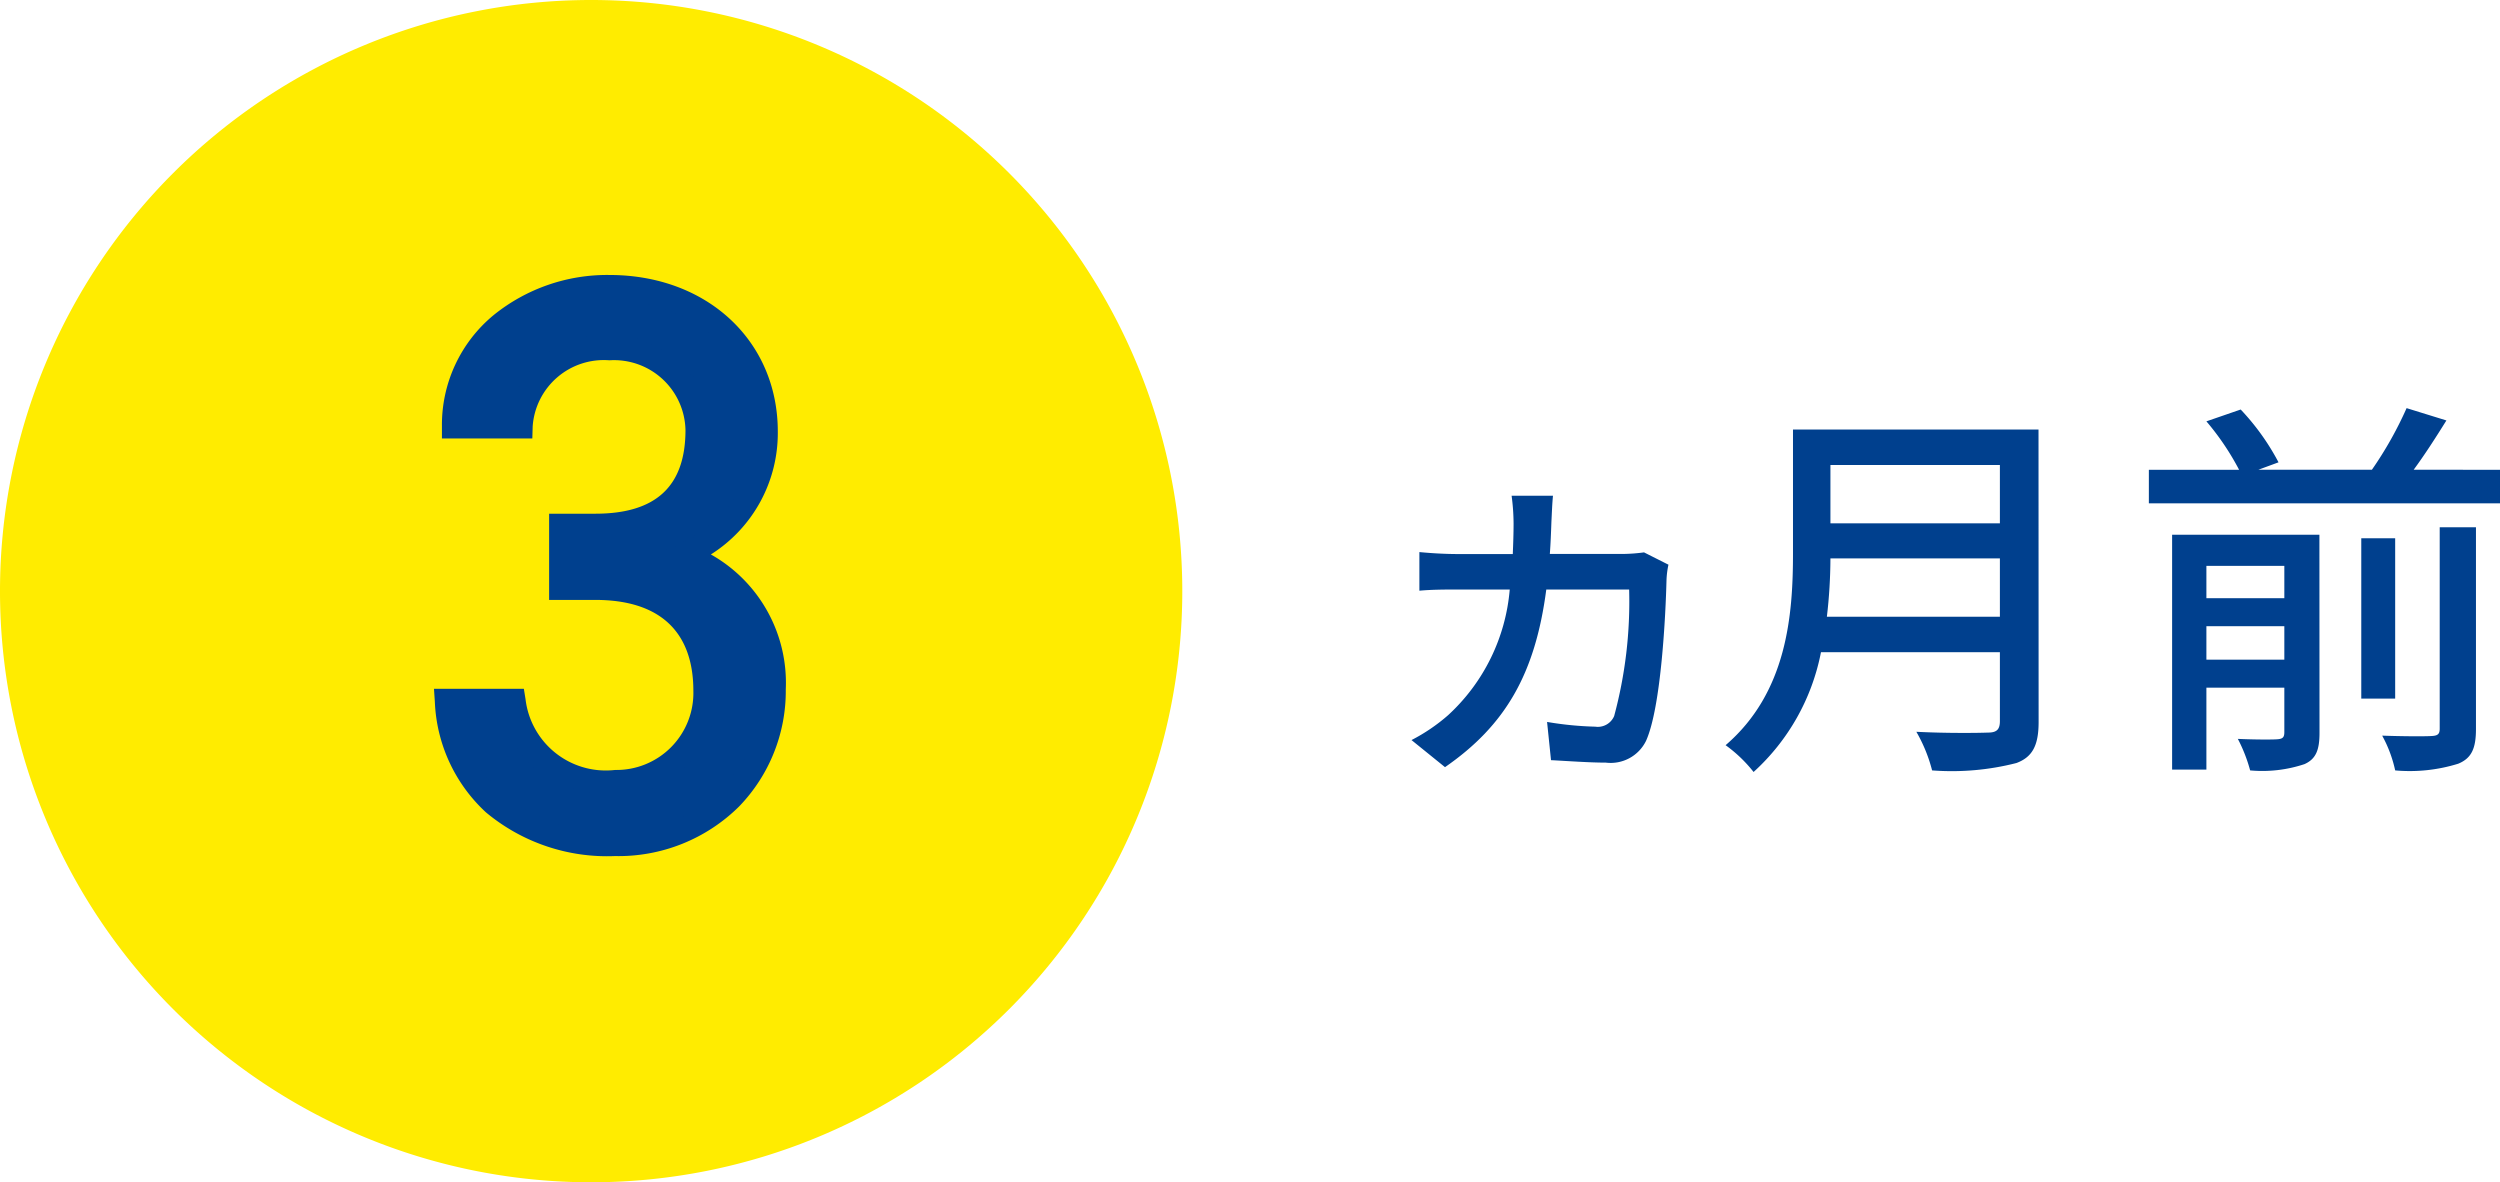
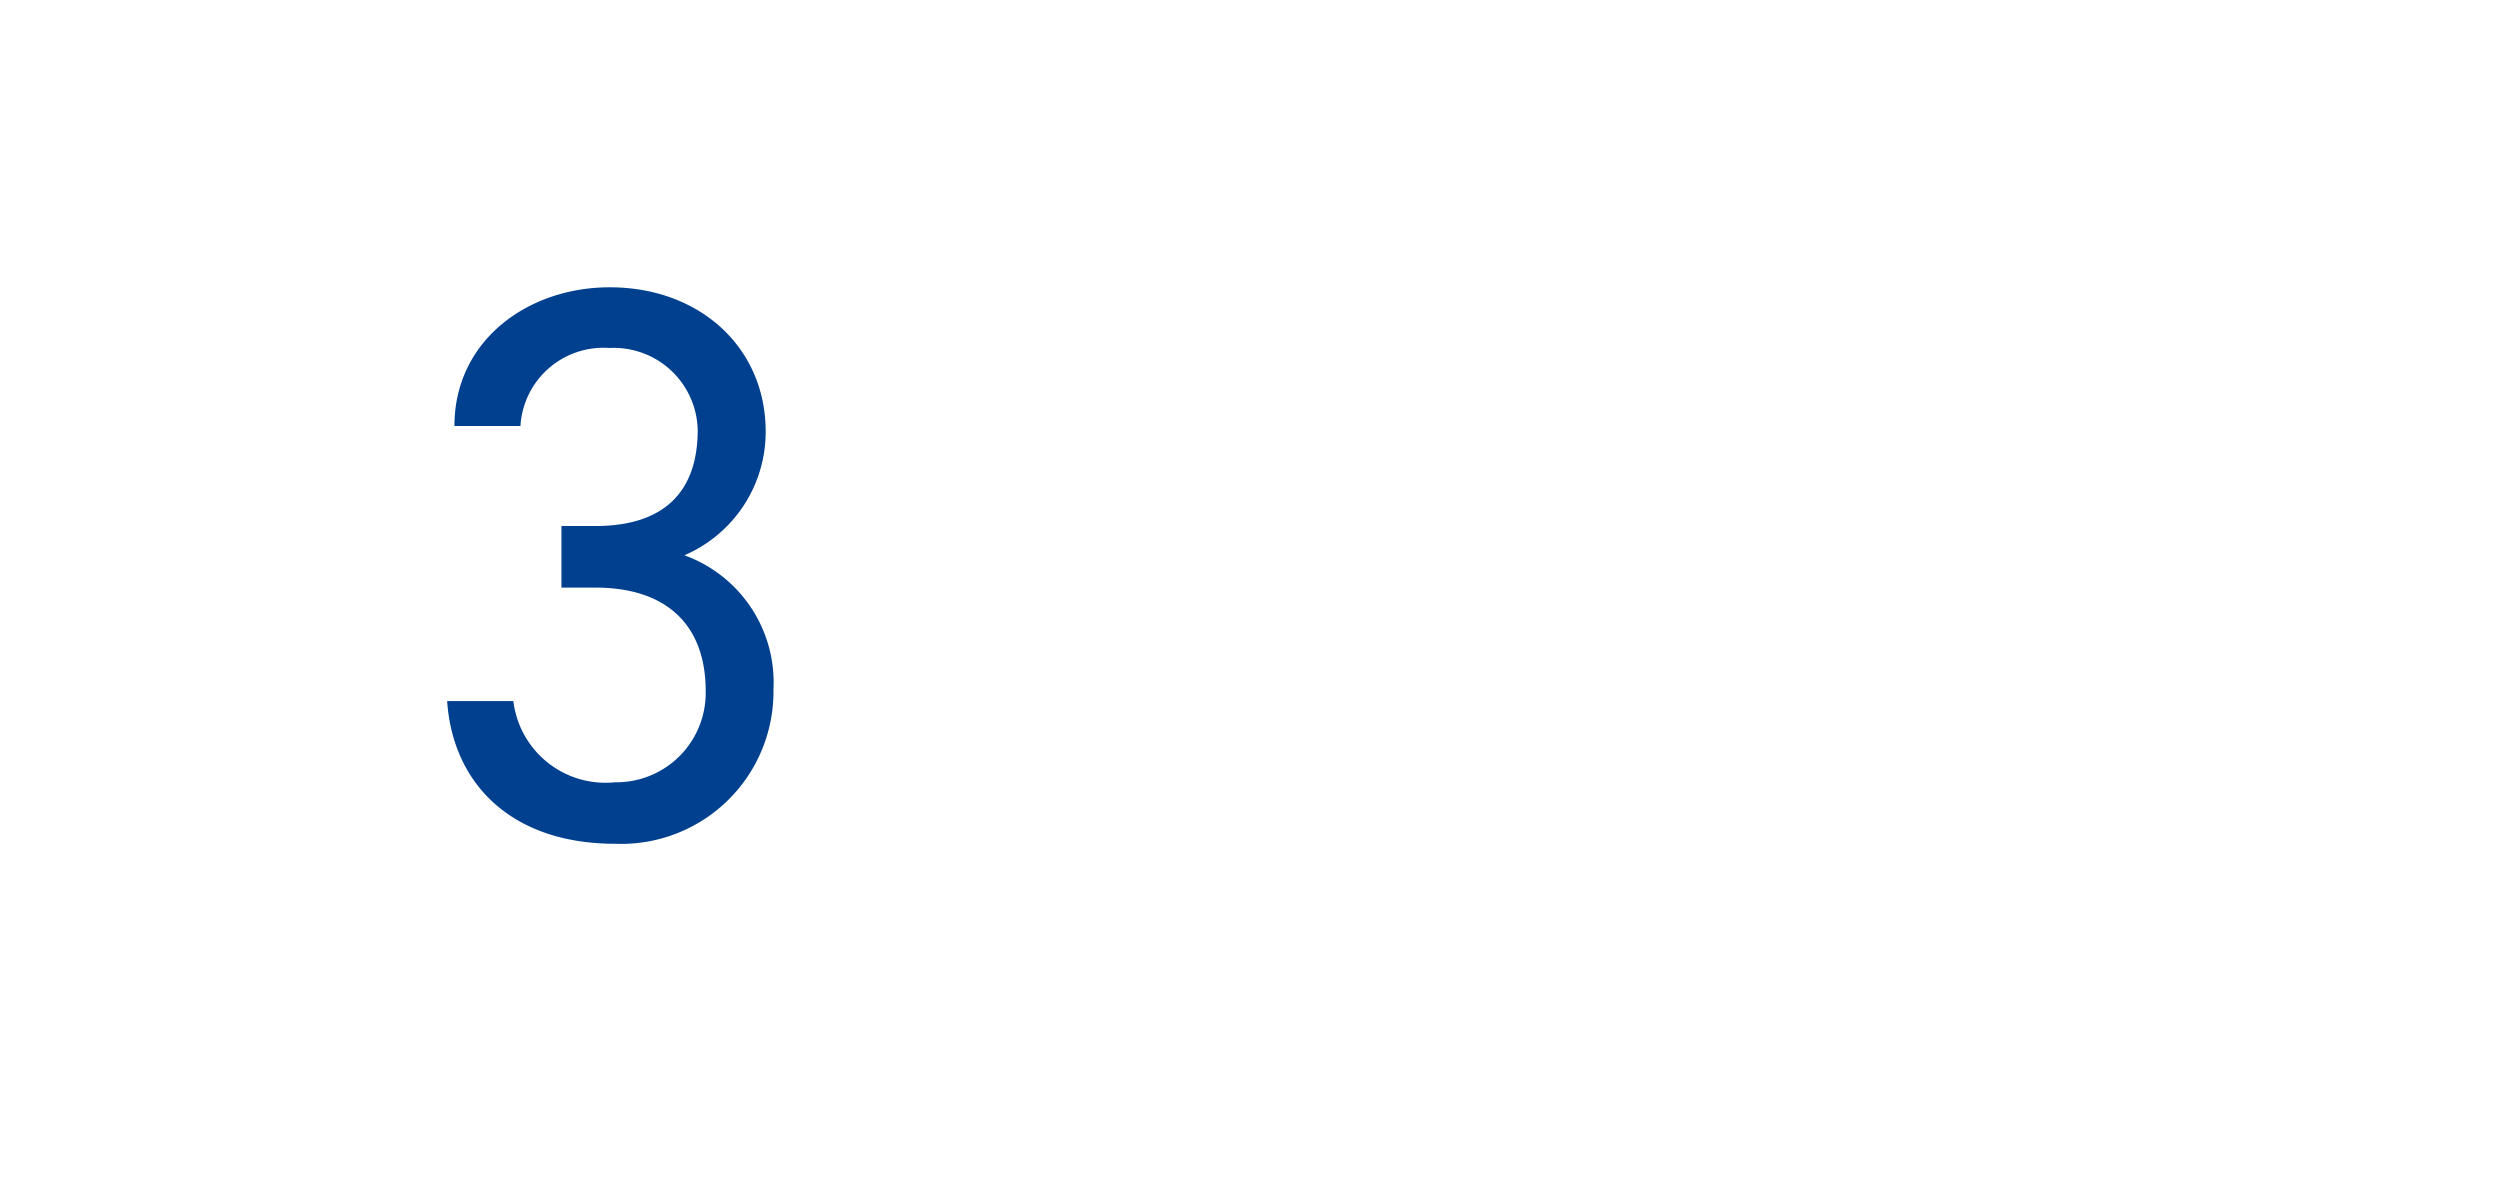
<svg xmlns="http://www.w3.org/2000/svg" width="101.498" height="48" viewBox="0 0 101.498 48">
  <g transform="translate(8941.842 15221.296)">
-     <path d="M71.423,65.716a24,24,0,1,1-24-24,24,24,0,0,1,24,24" transform="translate(-8965.265 -15263.012)" fill="#ffec00" />
    <path d="M5.952-10.144H7.328c2.944,0,4.48,1.568,4.48,4.192A3.628,3.628,0,0,1,8.128-2.24,3.767,3.767,0,0,1,4-5.536H1.312C1.536-2.208,3.9.256,8.128.256A6.182,6.182,0,0,0,14.56-6.016a5.49,5.49,0,0,0-3.616-5.44,5.454,5.454,0,0,0,3.3-5.024c0-3.392-2.656-5.856-6.336-5.856-3.3,0-6.3,2.144-6.3,5.632H4.288A3.375,3.375,0,0,1,7.9-19.872a3.409,3.409,0,0,1,3.584,3.328c0,2.4-1.248,3.9-4.16,3.9H5.952Z" transform="translate(-8925 -15187.296)" fill="#00408e" />
-     <path d="M8.128.756A7.68,7.68,0,0,1,2.886-1.02,6.455,6.455,0,0,1,.813-5.5L.777-6.036H4.426l.068.421A3.281,3.281,0,0,0,8.128-2.74a3.126,3.126,0,0,0,3.18-3.212c0-2.415-1.376-3.692-3.98-3.692H5.452v-3.5H7.328c2.463,0,3.66-1.113,3.66-3.4A2.9,2.9,0,0,0,7.9-19.372a2.893,2.893,0,0,0-3.116,2.686L4.77-16.2H1.1v-.5a5.775,5.775,0,0,1,2.1-4.508A7.329,7.329,0,0,1,7.9-22.836c3.961,0,6.836,2.673,6.836,6.356a5.825,5.825,0,0,1-2.717,4.99A5.977,5.977,0,0,1,15.06-6.016a6.743,6.743,0,0,1-1.895,4.758A6.955,6.955,0,0,1,8.128.756ZM1.868-5.036C2.3-2.065,4.656-.244,8.128-.244A5.662,5.662,0,0,0,14.06-6.016a5,5,0,0,0-3.3-4.976L9.7-11.418l1.028-.49A4.964,4.964,0,0,0,13.74-16.48c0-3.1-2.454-5.356-5.836-5.356-2.67,0-5.5,1.619-5.781,4.632H3.835A3.9,3.9,0,0,1,7.9-20.372a4.166,4.166,0,0,1,2.959,1.16,3.777,3.777,0,0,1,1.125,2.668c0,2.84-1.655,4.4-4.66,4.4H6.452v1.5h.876a5.144,5.144,0,0,1,3.69,1.251,4.558,4.558,0,0,1,1.29,3.441,4.215,4.215,0,0,1-1.205,3A4.154,4.154,0,0,1,8.128-1.74a4.736,4.736,0,0,1-3.274-1.1A4.254,4.254,0,0,1,3.591-5.036Z" transform="translate(-8925 -15187.296)" fill="#00408e" />
-     <path d="M8.208-9.936H6.528a8.787,8.787,0,0,1,.08,1.12c0,.432-.016.848-.032,1.248H4.352c-.5,0-1.072-.032-1.568-.08V-6.08c.512-.048,1.1-.048,1.568-.048h2.1a7.809,7.809,0,0,1-2.5,5.1A7.346,7.346,0,0,1,2.464-.016l1.36,1.1C6.272-.608,7.488-2.7,7.936-6.128H11.3a17.868,17.868,0,0,1-.608,5.136A.722.722,0,0,1,9.92-.56,13.558,13.558,0,0,1,7.968-.752L8.128.8c.624.032,1.552.1,2.224.1a1.6,1.6,0,0,0,1.632-.88c.624-1.376.8-5.216.832-6.5a3.475,3.475,0,0,1,.08-.656l-.992-.5a6.857,6.857,0,0,1-.88.064H8.08c.032-.416.048-.848.064-1.3C8.16-9.168,8.176-9.632,8.208-9.936Zm11.12,4.912a20.842,20.842,0,0,0,.144-2.368h6.88v2.368Zm7.024-6.16v2.368h-6.88v-2.368Zm1.568-1.44H17.952V-7.6c0,2.512-.24,5.648-2.736,7.792A5.645,5.645,0,0,1,16.352,1.28a8.837,8.837,0,0,0,2.736-4.864h7.264v2.8c0,.336-.128.464-.48.464-.384.016-1.664.032-2.912-.032a6.227,6.227,0,0,1,.64,1.568,10.569,10.569,0,0,0,3.424-.3c.64-.24.9-.7.9-1.664ZM34.736-3.28V-4.64H37.9v1.36ZM37.9-7.088v1.312H34.736V-7.088Zm1.424-1.264H33.344V1.184h1.392V-2.144H37.9V-.336c0,.208-.064.272-.288.288-.192.016-.9.016-1.6-.016a6.233,6.233,0,0,1,.5,1.28A5.409,5.409,0,0,0,38.72.96c.464-.208.608-.576.608-1.264ZM44.208-.48c0,.224-.08.288-.336.3-.24.016-1.1.016-2-.016A5.187,5.187,0,0,1,42.4,1.216,6.614,6.614,0,0,0,44.96.944c.544-.224.72-.624.72-1.408V-8.656H44.208ZM42.4-8.208H41.024V-1.7H42.4Zm.752-2.784c.448-.608.9-1.312,1.328-2l-1.616-.5a15.134,15.134,0,0,1-1.408,2.5H36.848l.816-.3a9.612,9.612,0,0,0-1.536-2.144l-1.392.48a10.644,10.644,0,0,1,1.328,1.968H32.4v1.36H46.656v-1.36Z" transform="translate(-8887 -15191.234)" fill="#00408e" />
  </g>
</svg>